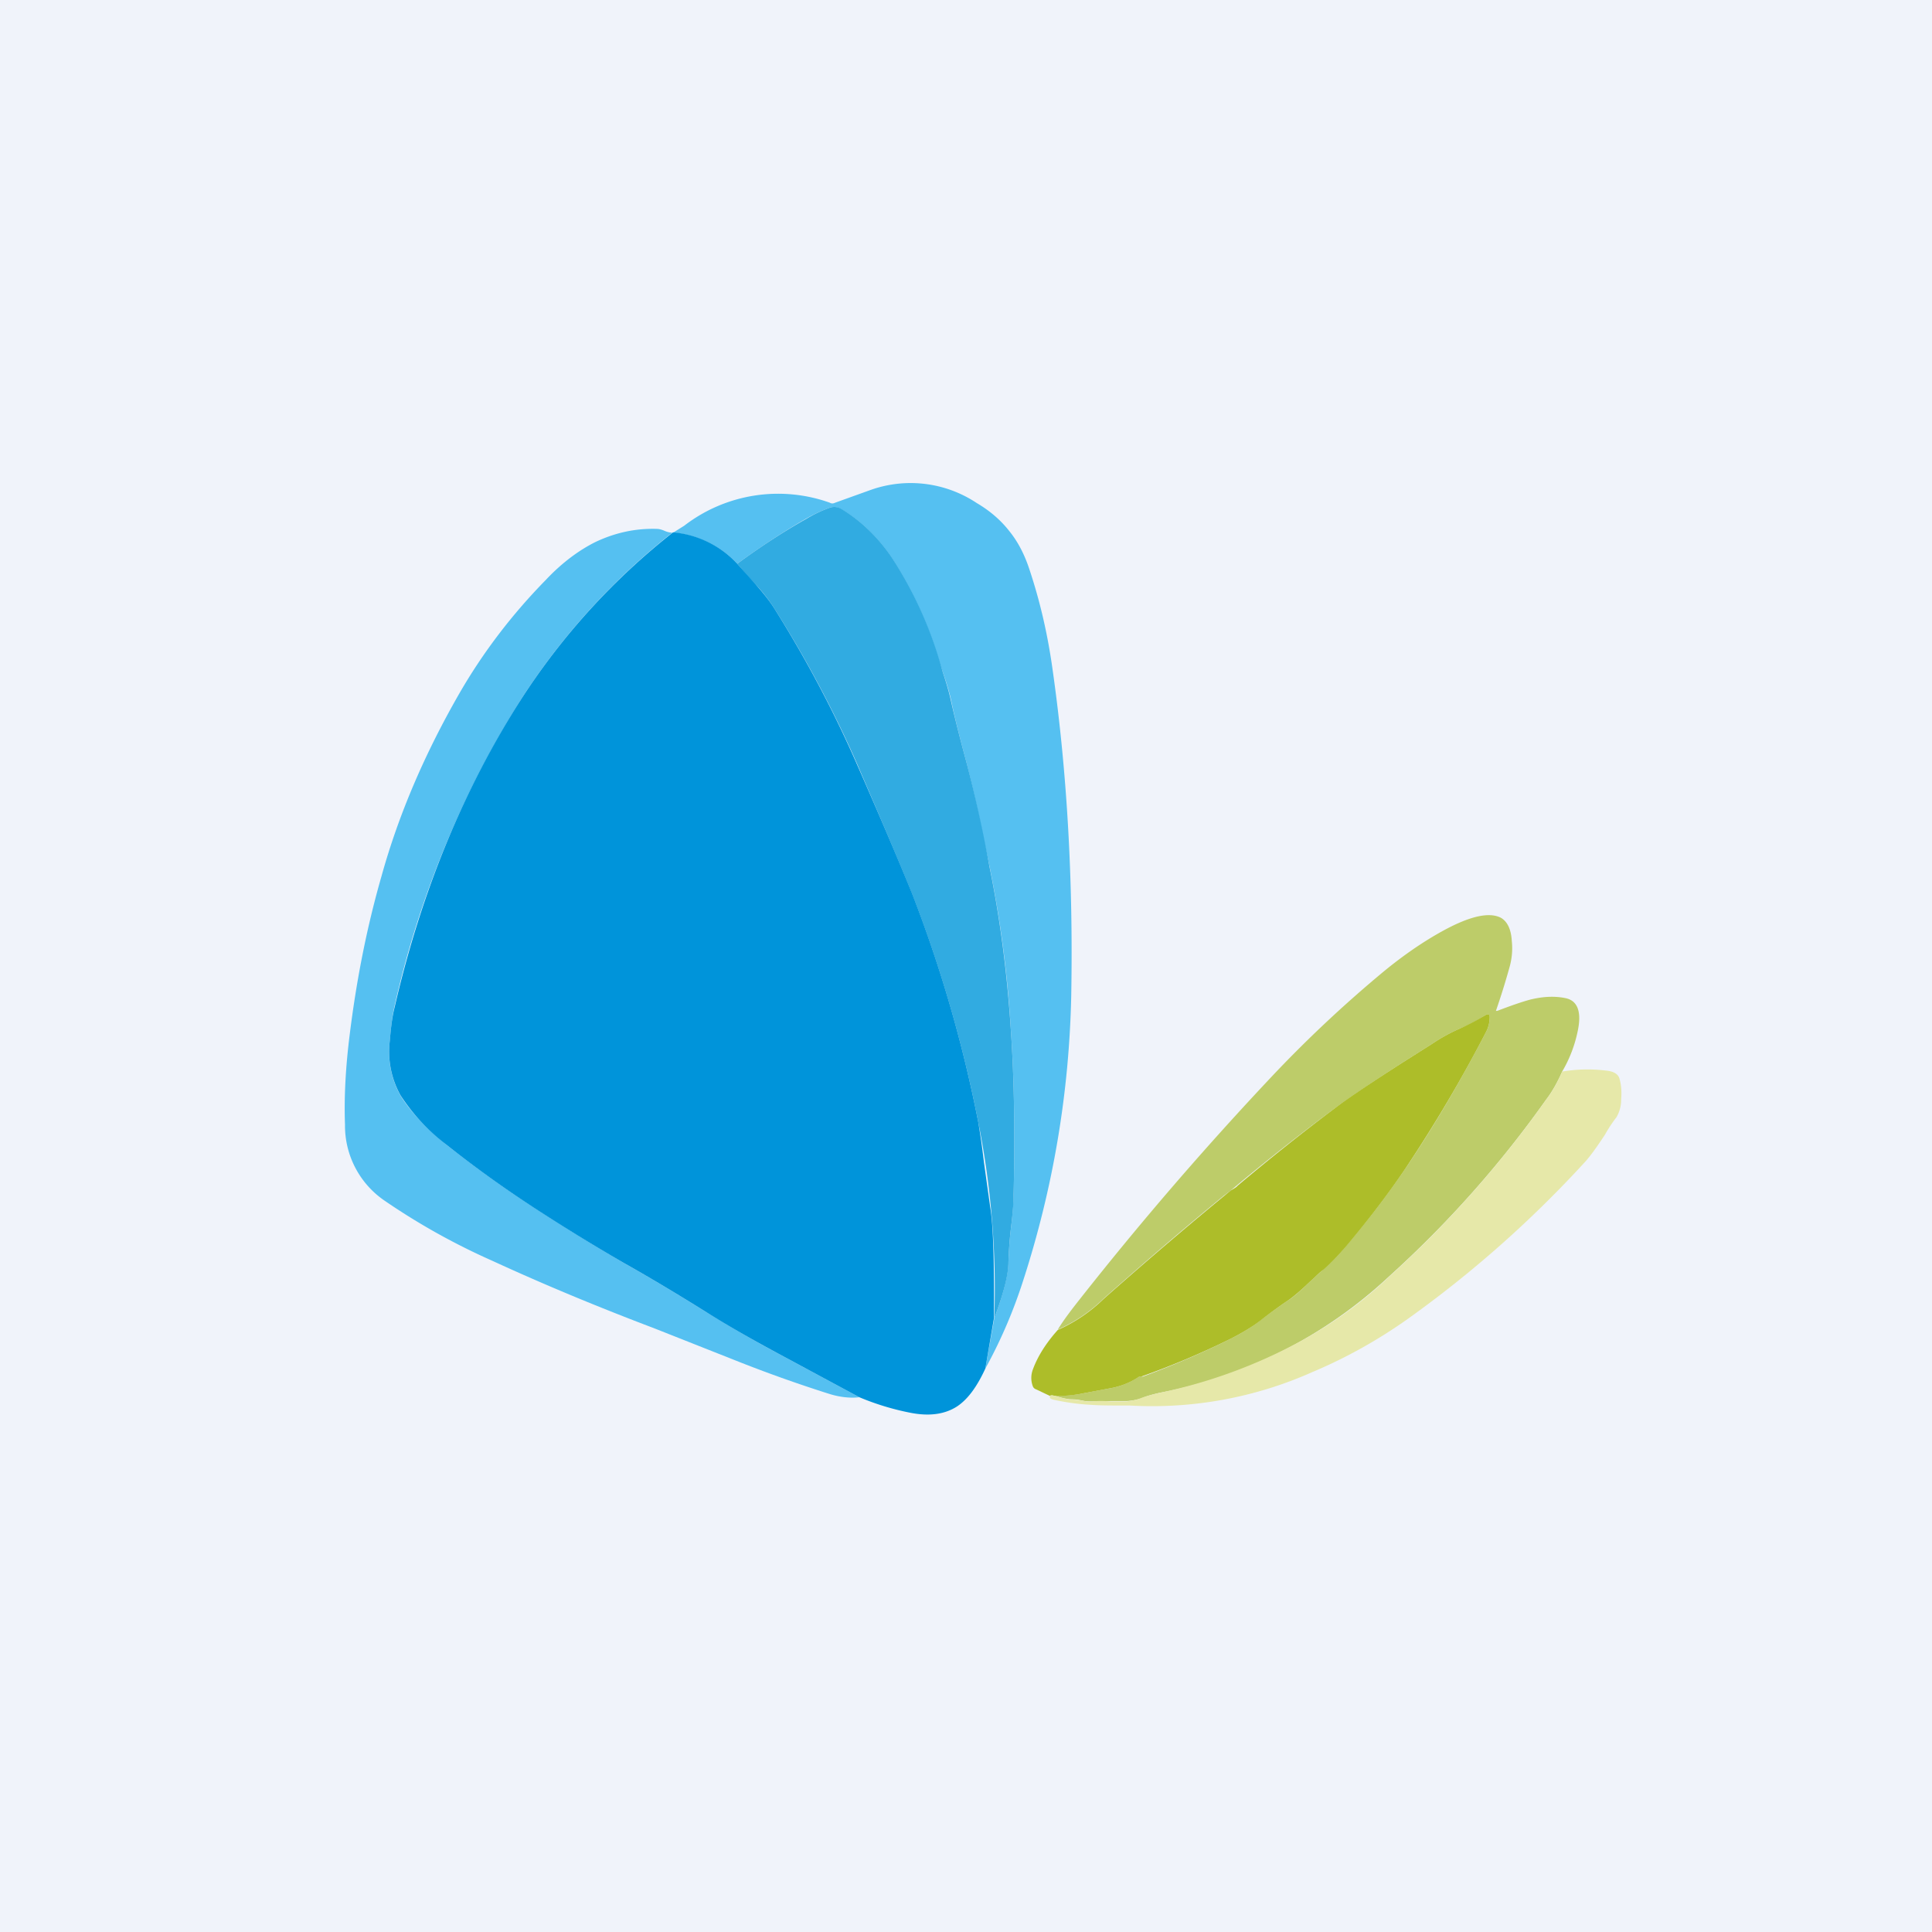
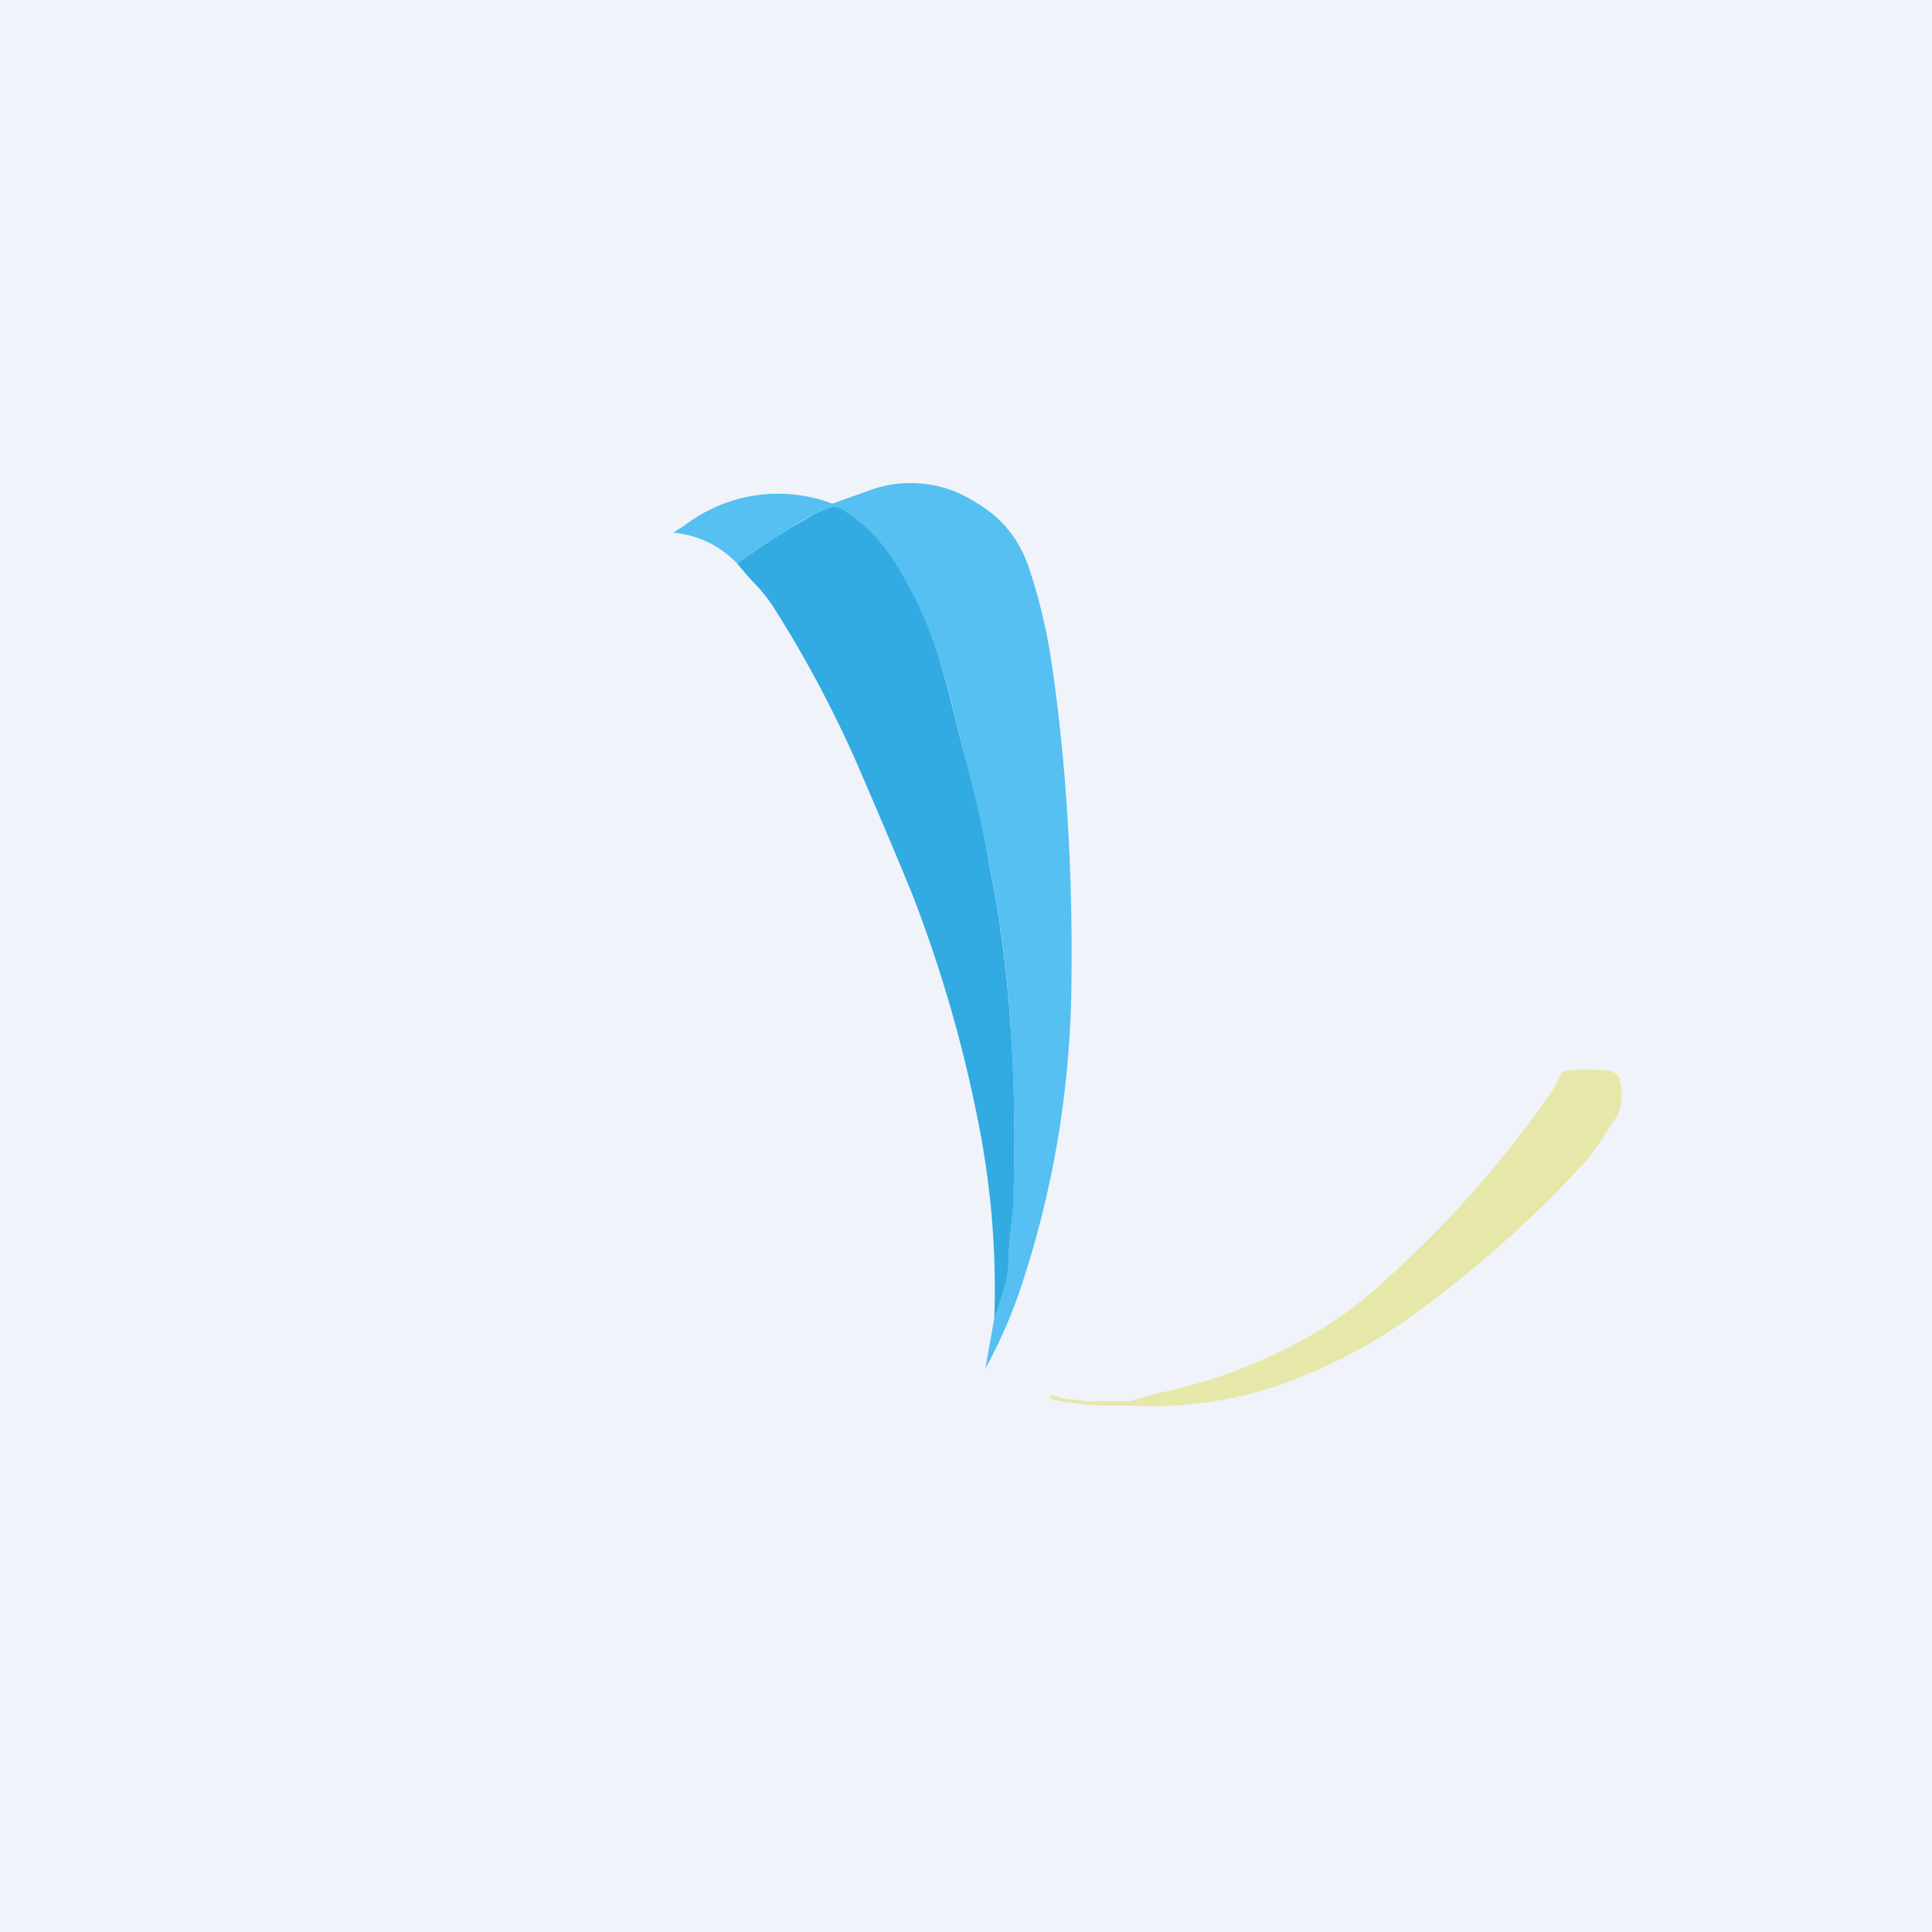
<svg xmlns="http://www.w3.org/2000/svg" width="56" height="56" viewBox="0 0 56 56">
  <path fill="#F0F3FA" d="M0 0h56v56H0z" />
  <path d="m28.56 39.67.26-1.46c.27-.72.4-1.26.41-1.62.01-.3.03-.63.07-.97.05-.4.07-.73.08-.98.04-1.75.02-3.34-.08-4.78a33.44 33.44 0 0 0-.78-5.5 38.44 38.44 0 0 0-.57-2.5c-.14-.52-.28-1.07-.4-1.65a8.5 8.5 0 0 0-.23-.75l-.17-.54a11.45 11.45 0 0 0-1.3-2.75c-.41-.6-.9-1.08-1.45-1.4a.4.4 0 0 0-.36-.05c-.22.08-.44.18-.67.31-.66.38-1.33.82-2 1.31a2.87 2.87 0 0 0-1.86-.9l.32-.2a4.46 4.46 0 0 1 4.22-.67c.05.03.1.03.16 0l1.03-.37a3.46 3.46 0 0 1 3.07.38c.39.23.7.5.95.82.25.31.44.68.58 1.11.3.9.51 1.81.65 2.76.44 3.04.62 6.24.56 9.6-.06 2.8-.52 5.56-1.4 8.27-.28.87-.64 1.71-1.09 2.53Z" fill="#55C0F1" />
  <path d="M28.82 38.21a24.54 24.54 0 0 0-.46-5.66 38.9 38.9 0 0 0-1.93-6.66c-.52-1.27-1.06-2.53-1.6-3.78a34.04 34.04 0 0 0-2.39-4.48c-.13-.21-.3-.43-.51-.66-.2-.2-.38-.42-.56-.63.67-.49 1.34-.93 2-1.3.23-.14.45-.24.67-.32a.4.4 0 0 1 .36.04c.55.33 1.04.8 1.45 1.4a11.44 11.44 0 0 1 1.47 3.3c.11.33.18.58.22.75.13.58.27 1.13.41 1.65a38.37 38.37 0 0 1 .73 3.26c.3 1.46.51 3.04.62 4.74.1 1.44.12 3.03.08 4.78 0 .25-.03.57-.08.98-.04.34-.06.67-.07.97 0 .36-.14.9-.41 1.62Z" fill="#31ABE1" />
-   <path d="M19.5 15.43a19.78 19.78 0 0 0-4.37 4.8 28.27 28.27 0 0 0-3.7 8.96c-.06.27-.1.6-.13.97a2.6 2.6 0 0 0 .31 1.6c.3.48.75.95 1.33 1.42.88.69 1.73 1.3 2.57 1.84.95.62 1.81 1.14 2.56 1.58.8.45 1.58.92 2.35 1.4.68.42 1.4.84 2.13 1.23l2.36 1.27c-.26.03-.55 0-.85-.09a40.29 40.29 0 0 1-2.8-1l-2.3-.91c-1.61-.61-3.18-1.26-4.7-1.96a19.42 19.42 0 0 1-3.13-1.75A2.63 2.63 0 0 1 10 32.6c-.03-.81.02-1.7.14-2.64.2-1.6.5-3.11.92-4.57.5-1.8 1.26-3.56 2.26-5.3.67-1.16 1.5-2.26 2.5-3.28.47-.5.96-.86 1.44-1.1.55-.26 1.14-.4 1.78-.38.06 0 .14.02.23.06.07.03.15.05.23.05Z" fill="#55C0F1" />
-   <path d="M19.5 15.43a2.87 2.87 0 0 1 1.86.9l.57.64c.2.23.38.45.51.66.9 1.43 1.7 2.93 2.38 4.48.55 1.25 1.09 2.5 1.61 3.77a38.9 38.9 0 0 1 1.93 6.67c.04.25.1.63.16 1.14l.18 1.29c.09.52.12 1.6.11 3.23l-.25 1.46c-.24.52-.5.88-.81 1.09-.35.23-.8.3-1.36.19a7.57 7.57 0 0 1-1.48-.45l-2.36-1.27c-.74-.4-1.45-.8-2.13-1.23-.77-.48-1.55-.95-2.35-1.4a57.4 57.4 0 0 1-2.57-1.58 33.1 33.1 0 0 1-2.56-1.84 5.72 5.72 0 0 1-1.33-1.43 2.6 2.6 0 0 1-.31-1.59c.03-.37.07-.7.14-.97.77-3.34 2-6.33 3.69-8.96a19.78 19.78 0 0 1 4.38-4.8Z" fill="#0094DA" />
-   <path d="M45.28 31.06c-.14.32-.3.6-.47.82A31.21 31.21 0 0 1 40.26 37a13.39 13.39 0 0 1-6.64 3.37c-.22.05-.4.1-.53.16-.12.04-.27.07-.43.08h-.46l-.56.01c-.07 0-.17 0-.3-.03a1.2 1.2 0 0 0-.27-.03c-.08 0-.2-.02-.35-.06a2.33 2.33 0 0 0-.15-.04c.3 0 .58-.02.86-.08l.75-.14c.29-.05.56-.16.83-.33a.1.1 0 0 1 .08-.01h.04c.89-.33 1.73-.69 2.55-1.1.33-.17.62-.34.85-.53.27-.2.54-.4.81-.58.16-.1.37-.29.64-.55l.37-.34c.23-.2.46-.43.68-.7a26.3 26.3 0 0 0 1.7-2.22c.8-1.18 1.58-2.5 2.35-3.98.06-.12.1-.26.1-.43a.06.06 0 0 0-.03-.06.06.06 0 0 0-.07 0c-.24.15-.5.3-.78.41a5 5 0 0 0-.78.43l-.9.57c-.87.56-1.5.99-1.9 1.28a66.17 66.17 0 0 0-3.05 2.41l-.2.15c-1.17.96-2.32 1.95-3.48 2.98a4.54 4.54 0 0 1-1.33.9c.12-.2.28-.42.48-.68a96.7 96.7 0 0 1 5.83-6.77 36.62 36.62 0 0 1 3.04-2.85c.55-.46 1.11-.86 1.69-1.19.84-.48 1.44-.63 1.8-.45.18.1.3.32.32.67.03.28 0 .54-.07.78a20.53 20.53 0 0 1-.39 1.25h.04c.42-.16.74-.27.97-.33.38-.09.7-.1 1-.04.36.07.48.4.36.96a3.81 3.81 0 0 1-.45 1.17Z" fill="#BDCC69" />
-   <path d="M30.56 40.46c-.05-.02-.1-.02-.13 0l-.4-.19a.15.15 0 0 1-.09-.08.69.69 0 0 1 0-.5c.14-.38.38-.76.72-1.14a4.53 4.53 0 0 0 1.33-.9 127.13 127.13 0 0 1 3.68-3.14c.1-.06.17-.1.2-.14a66.3 66.3 0 0 1 2.85-2.27c.4-.3 1.03-.72 1.9-1.28l.9-.57a5 5 0 0 1 .78-.43c.27-.12.53-.26.78-.41a.06.06 0 0 1 .07 0c.02 0 .03.03.03.06 0 .17-.04.31-.1.43a41.34 41.34 0 0 1-2.35 3.98c-.48.71-1.05 1.46-1.7 2.23-.22.26-.45.5-.68.7-.09.06-.2.18-.37.33-.27.26-.48.44-.64.55-.27.18-.54.38-.8.58-.24.19-.53.36-.86.53a23.7 23.7 0 0 1-2.6 1.1.1.1 0 0 0-.07.01 2.2 2.2 0 0 1-.83.33l-.75.14c-.28.06-.57.09-.87.08Z" fill="#ADBD29" />
  <path d="M30.43 40.46c.03-.02.08-.02.13 0 .04 0 .09.02.15.04.16.04.27.07.36.06l.27.03c.12.03.22.04.3.03.12-.01.3-.02.56 0h.46c.16-.02.3-.05.42-.1.14-.05.32-.1.54-.15a15 15 0 0 0 4.05-1.48 12.08 12.08 0 0 0 2.6-1.89 31.23 31.23 0 0 0 4.54-5.12c.18-.23.33-.5.47-.82a4.4 4.4 0 0 1 1.26-.03c.23.02.36.1.4.23.05.17.07.37.05.6a1 1 0 0 1-.14.53c-.08.1-.2.27-.33.5-.23.35-.41.6-.56.77a32.86 32.86 0 0 1-5.17 4.58c-.82.58-1.73 1.1-2.75 1.53a11.4 11.4 0 0 1-5.29.97c-.5 0-.87 0-1.12-.02a6.66 6.66 0 0 1-1.1-.15c-.08-.02-.11-.05-.1-.1Z" fill="#E6E8A9" />
</svg>